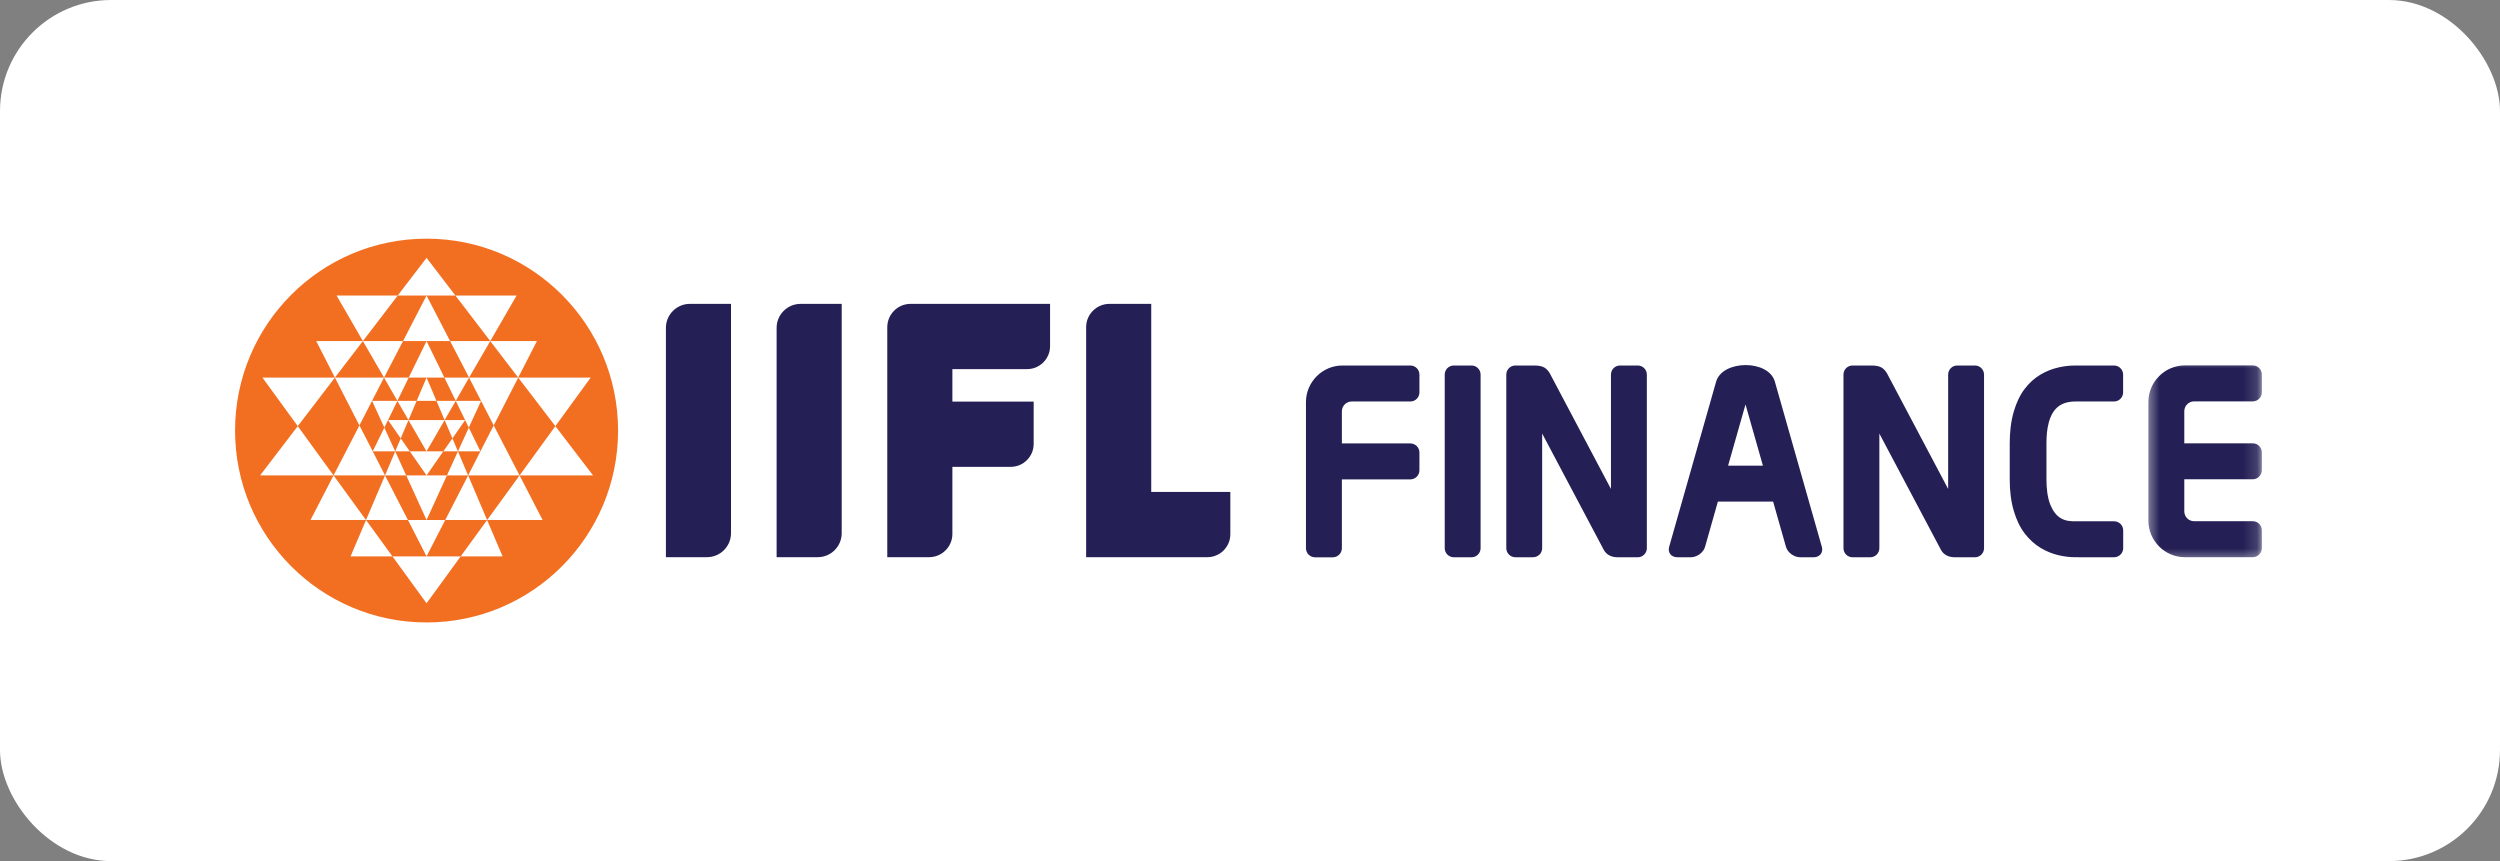
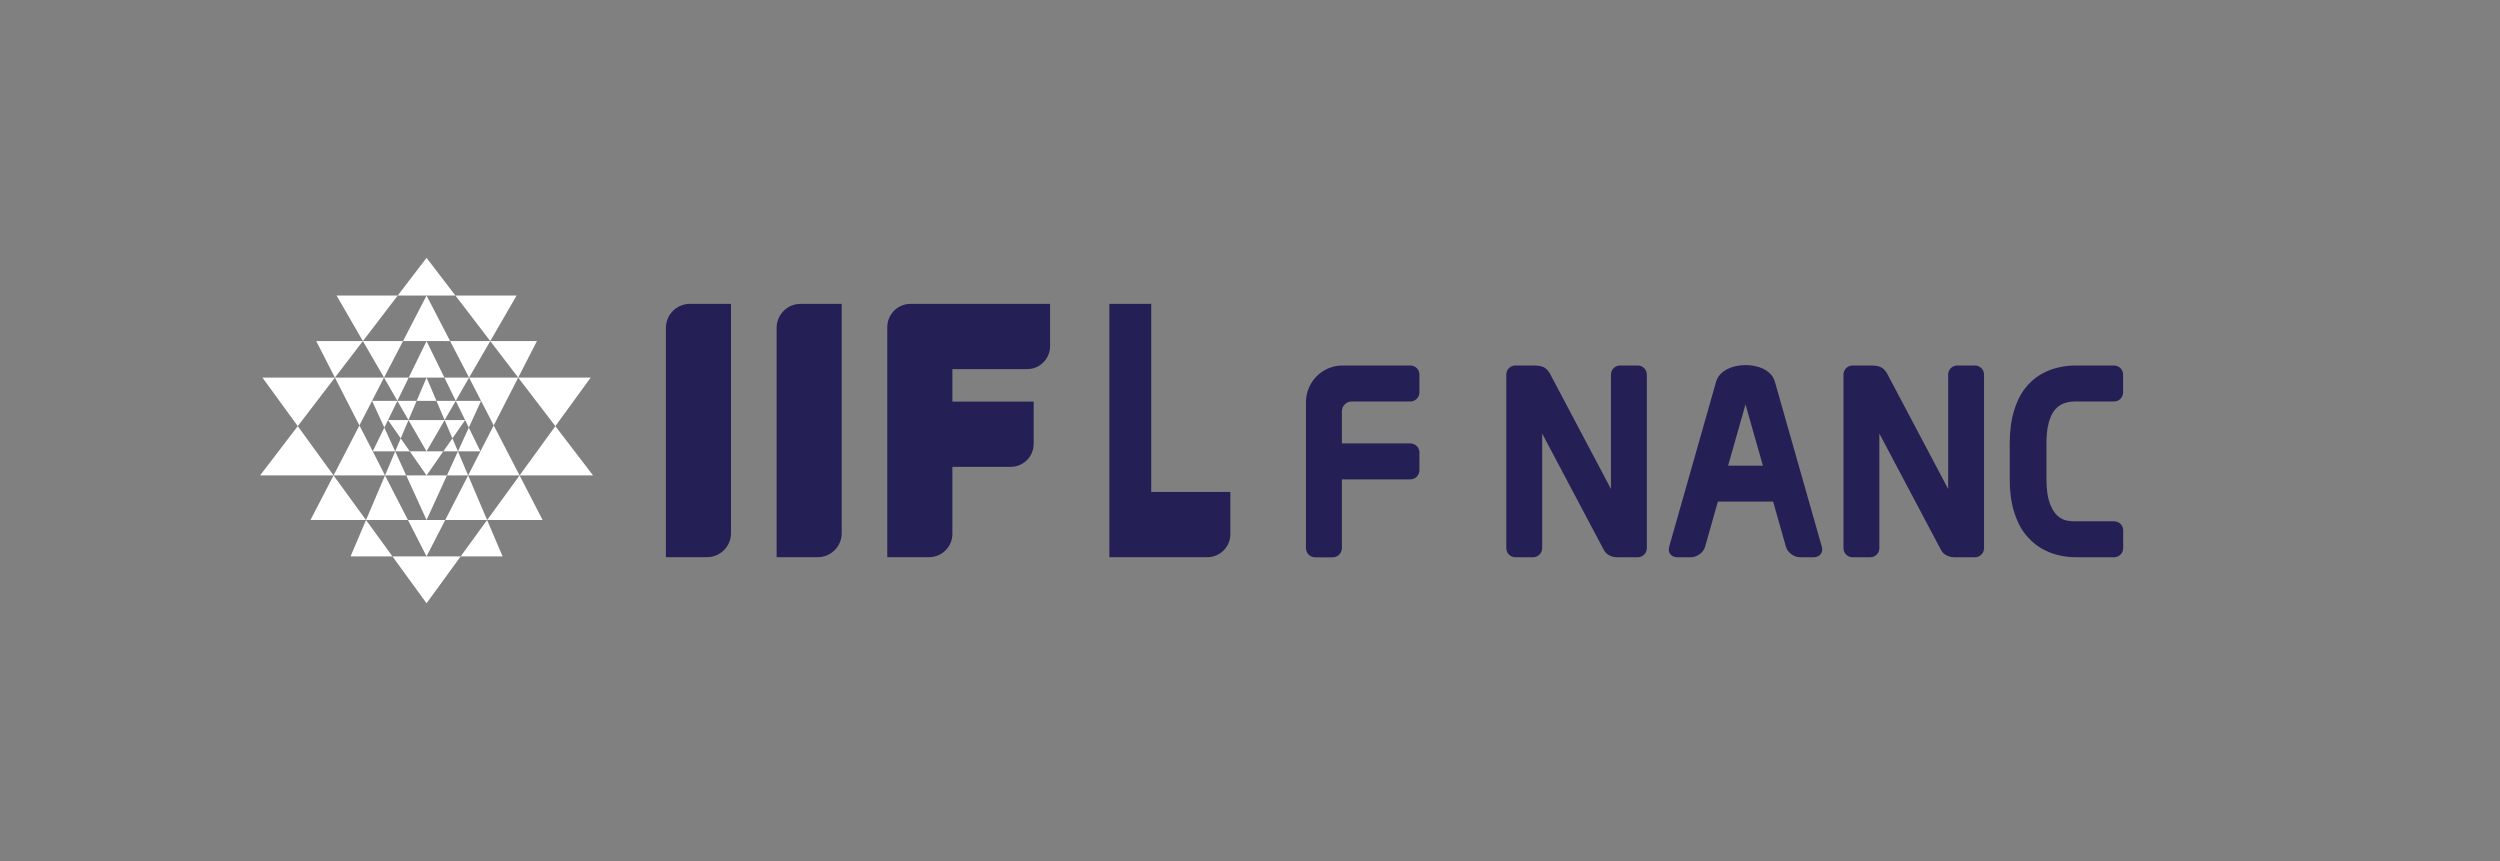
<svg xmlns="http://www.w3.org/2000/svg" width="180" height="62" viewBox="0 0 180 62" fill="none">
  <rect x="0" y="0" width="180" height="62" fill="#808080" stroke="none" />
-   <rect width="180" height="62" rx="8" fill="white" />
  <g clip-path="url(#clip0_5616_9430)">
-     <path fill-rule="evenodd" clip-rule="evenodd" d="M30.713 17.184C38.329 17.184 44.501 23.37 44.501 31C44.501 38.631 38.329 44.817 30.713 44.817C23.097 44.817 16.925 38.631 16.925 31C16.925 23.37 23.097 17.184 30.713 17.184Z" fill="#F26F21" />
    <path fill-rule="evenodd" clip-rule="evenodd" d="M30.712 43.436L33.169 40.059H28.256L30.712 43.436ZM30.712 40.059L31.058 39.383L32.056 37.442H29.374L30.712 40.059ZM30.712 27.187H31.996L31.221 25.602L30.712 24.558L29.427 27.187H30.712ZM30.712 24.558H32.408L30.712 21.279L29.017 24.558H30.712ZM30.712 21.279H32.79L30.712 18.566L28.635 21.279H30.712ZM36.186 40.059H33.169L35.071 37.442L36.186 40.059ZM42.699 34.23H37.41L39.986 30.682L42.699 34.23ZM37.41 34.23L39.069 37.442H35.073L37.41 34.23ZM37.311 27.187H42.529L39.986 30.682L37.311 27.187ZM37.311 27.187L35.299 24.558H38.659L37.311 27.187ZM32.408 24.558H35.299L33.773 27.187L32.408 24.558ZM35.299 24.558L32.79 21.279H37.194L35.299 24.558ZM30.712 37.44L32.18 34.23H29.249L30.379 36.708L30.712 37.44ZM30.712 32.498L30.892 32.186L32.013 30.246H29.41L30.712 32.498ZM30.712 28.862H31.425L30.712 27.187L30 28.862H30.712ZM32.056 37.442L33.706 34.23L35.073 37.442H32.056ZM33.701 34.23H32.18L32.97 32.498L33.704 34.23H33.701ZM32.574 31.563L32.972 32.498H31.921L32.574 31.563ZM33.754 30.788L34.589 32.498H32.972L33.754 30.788ZM34.637 28.862L33.754 30.788L33.49 30.246L32.814 28.862H34.637ZM35.548 30.63L37.41 34.23H33.706L34.589 32.498L35.548 30.63ZM37.311 27.187L35.548 30.63L33.773 27.187H37.311ZM32.814 28.862L31.996 27.187H33.773L32.814 28.862ZM32.814 28.862L32.013 30.246L31.425 28.862H32.814ZM32.574 31.563L32.013 30.246H33.49L32.574 31.563ZM25.241 40.059H28.256L26.354 37.442L25.241 40.059ZM18.726 34.23H24.015L21.439 30.682L18.726 34.23ZM24.015 34.23L22.355 37.442H26.352L24.015 34.23ZM24.113 27.187H18.896L21.439 30.682L24.113 27.187ZM24.113 27.187L26.126 24.558H22.768L24.113 27.187ZM29.017 24.558H26.128L27.652 27.187L29.017 24.558ZM26.128 24.558L28.637 21.279H24.233L26.128 24.558ZM30.712 34.23L30.448 33.853L29.506 32.498H31.916L30.712 34.23ZM29.372 37.442L27.721 34.23L26.354 37.442H29.372ZM27.724 34.23H29.244L28.455 32.498L27.721 34.23H27.724ZM28.853 31.563L28.455 32.498H29.506L28.853 31.563ZM27.671 30.788L26.836 32.498H28.453L27.671 30.788ZM26.79 28.862L27.673 30.788L27.937 30.246L28.613 28.862H26.79ZM25.879 30.63L24.017 34.23H27.721L26.838 32.498L25.879 30.63ZM24.113 27.187L25.877 30.63L27.649 27.187H24.113ZM28.611 28.862L29.427 27.187H27.649L28.611 28.862ZM28.611 28.862L29.41 30.246L30 28.862H28.611ZM28.853 31.563L29.412 30.246H27.937L28.853 31.563Z" fill="white" />
-     <path fill-rule="evenodd" clip-rule="evenodd" d="M82.889 21.879H79.874C78.956 21.879 78.202 22.632 78.202 23.553V40.116C81.112 40.116 84.024 40.116 86.936 40.116C87.843 40.116 88.584 39.373 88.584 38.466V35.42H82.889V21.879ZM52.632 21.879H49.665C48.72 21.879 47.945 22.656 47.945 23.604V40.116H50.91C51.857 40.116 52.632 39.339 52.632 38.392V21.879ZM65.556 21.879H75.605V24.928C75.605 25.834 74.863 26.576 73.957 26.576H68.572V28.917H74.424V31.963C74.424 32.872 73.683 33.613 72.776 33.613H68.572V38.442C68.572 39.363 67.821 40.116 66.9 40.116H63.884V23.556C63.884 22.632 64.635 21.879 65.556 21.879ZM60.603 21.879H57.636C56.691 21.879 55.916 22.656 55.916 23.604V40.116H58.881C59.828 40.116 60.603 39.339 60.603 38.392V21.879Z" fill="#242056" />
+     <path fill-rule="evenodd" clip-rule="evenodd" d="M82.889 21.879H79.874V40.116C81.112 40.116 84.024 40.116 86.936 40.116C87.843 40.116 88.584 39.373 88.584 38.466V35.42H82.889V21.879ZM52.632 21.879H49.665C48.72 21.879 47.945 22.656 47.945 23.604V40.116H50.91C51.857 40.116 52.632 39.339 52.632 38.392V21.879ZM65.556 21.879H75.605V24.928C75.605 25.834 74.863 26.576 73.957 26.576H68.572V28.917H74.424V31.963C74.424 32.872 73.683 33.613 72.776 33.613H68.572V38.442C68.572 39.363 67.821 40.116 66.9 40.116H63.884V23.556C63.884 22.632 64.635 21.879 65.556 21.879ZM60.603 21.879H57.636C56.691 21.879 55.916 22.656 55.916 23.604V40.116H58.881C59.828 40.116 60.603 39.339 60.603 38.392V21.879Z" fill="#242056" />
    <path d="M140.742 40.123C140.526 40.123 140.337 40.08 140.174 39.999H140.171C139.982 39.905 139.838 39.764 139.739 39.572L135.314 31.217V39.471C135.314 39.828 135.021 40.123 134.661 40.123H133.383C133.025 40.123 132.73 39.831 132.73 39.471V26.969C132.73 26.611 133.023 26.316 133.383 26.316H134.736C135.074 26.316 135.326 26.369 135.491 26.475C135.575 26.527 135.652 26.597 135.724 26.681C135.784 26.753 135.839 26.834 135.889 26.926L135.892 26.935L140.267 35.204V26.969C140.267 26.611 140.56 26.316 140.917 26.316C141.344 26.316 141.771 26.316 142.198 26.316C142.556 26.316 142.851 26.609 142.851 26.969V39.471C142.851 39.828 142.558 40.123 142.198 40.123C141.714 40.123 141.227 40.123 140.742 40.123Z" fill="#242056" />
    <path d="M116.464 40.123C116.248 40.123 116.059 40.08 115.896 39.999H115.893C115.704 39.905 115.56 39.764 115.462 39.572L111.036 31.215V39.469C111.036 39.826 110.743 40.121 110.384 40.121H109.105C108.748 40.121 108.453 39.828 108.453 39.469V26.969C108.453 26.611 108.745 26.316 109.105 26.316H110.458C110.796 26.316 111.048 26.369 111.214 26.475C111.298 26.527 111.374 26.597 111.446 26.681C111.506 26.753 111.561 26.834 111.612 26.926L111.614 26.935L115.989 35.204V26.969C115.989 26.611 116.28 26.316 116.639 26.316C117.066 26.316 117.496 26.316 117.92 26.316C118.278 26.316 118.573 26.609 118.573 26.969V39.471C118.573 39.828 118.28 40.123 117.92 40.123C117.436 40.123 116.949 40.123 116.464 40.123Z" fill="#242056" />
    <mask id="mask0_5616_9430" style="mask-type:luminance" maskUnits="userSpaceOnUse" x="154" y="25" width="9" height="16">
      <path d="M154.478 25.781H162.854V40.519H154.478V25.781Z" fill="white" />
    </mask>
    <g mask="url(#mask0_5616_9430)">
-       <path fill-rule="evenodd" clip-rule="evenodd" d="M157.31 26.309H162.201C162.558 26.309 162.853 26.601 162.853 26.961V28.244C162.853 28.604 162.56 28.899 162.201 28.899H157.976C157.588 28.899 157.269 29.218 157.269 29.607V31.919H162.201C162.558 31.919 162.853 32.212 162.853 32.572V33.855C162.853 34.212 162.56 34.507 162.201 34.507H157.269V36.817C157.269 37.208 157.585 37.527 157.976 37.527H162.201C162.558 37.527 162.853 37.82 162.853 38.182V39.463C162.853 39.823 162.56 40.118 162.201 40.118H157.31C155.866 40.118 154.685 38.935 154.685 37.489V28.938C154.685 27.494 155.866 26.309 157.31 26.309Z" fill="#242056" />
-     </g>
+       </g>
    <path fill-rule="evenodd" clip-rule="evenodd" d="M96.656 26.316H101.547C101.904 26.316 102.199 26.609 102.199 26.969V28.252C102.199 28.612 101.907 28.907 101.547 28.907H97.323C96.934 28.907 96.615 29.226 96.615 29.615V31.927H101.547C101.904 31.927 102.199 32.22 102.199 32.58V33.863C102.199 34.22 101.907 34.515 101.547 34.515H96.615V39.471C96.615 39.831 96.32 40.126 95.963 40.126H94.682C94.325 40.126 94.029 39.831 94.029 39.471V28.945C94.032 27.501 95.212 26.316 96.656 26.316Z" fill="#242056" />
    <path fill-rule="evenodd" clip-rule="evenodd" d="M123.56 27.48L120.178 39.373C120.06 39.788 120.329 40.123 120.777 40.123H121.737C122.183 40.123 122.646 39.785 122.764 39.373L123.687 36.115H127.664L128.59 39.373C128.708 39.788 129.168 40.123 129.617 40.123H130.576C131.022 40.123 131.291 39.785 131.173 39.373L127.791 27.48C127.336 25.87 124.009 25.904 123.56 27.48ZM126.93 33.527H124.423L125.676 29.12L126.93 33.527Z" fill="#242056" />
-     <path fill-rule="evenodd" clip-rule="evenodd" d="M104.02 26.969V39.471C104.02 39.828 104.313 40.123 104.672 40.123H105.953C106.311 40.123 106.603 39.831 106.603 39.471V26.969C106.603 26.611 106.311 26.316 105.953 26.316H104.672C104.313 26.316 104.02 26.611 104.02 26.969Z" fill="#242056" />
    <path fill-rule="evenodd" clip-rule="evenodd" d="M152.212 26.317H149.624C149.612 26.317 149.598 26.317 149.586 26.319L149.456 26.317C149.034 26.314 148.612 26.362 148.199 26.458C147.751 26.559 147.324 26.732 146.923 26.966C146.489 27.218 146.113 27.566 145.794 27.976C145.427 28.449 145.177 29.015 145.002 29.598C144.779 30.339 144.7 31.148 144.7 31.925V34.513C144.7 35.283 144.779 36.082 145.002 36.813C145.177 37.396 145.429 37.962 145.794 38.43C146.115 38.84 146.489 39.19 146.923 39.45C147.324 39.689 147.751 39.867 148.199 39.972C148.612 40.068 149.034 40.126 149.459 40.121L149.588 40.119C149.6 40.119 149.615 40.121 149.629 40.121H152.217C152.575 40.121 152.87 39.828 152.87 39.469V38.185C152.87 37.828 152.577 37.533 152.217 37.533H149.627C149.617 37.533 149.607 37.533 149.595 37.533H149.478C149.089 37.538 148.715 37.514 148.372 37.307C148.027 37.101 147.796 36.753 147.636 36.367C147.405 35.811 147.345 35.117 147.345 34.513V31.925C147.345 31.428 147.381 30.893 147.513 30.416C147.811 29.329 148.449 28.9 149.478 28.907H152.212C152.57 28.907 152.865 28.612 152.865 28.252V26.971C152.865 26.611 152.572 26.317 152.212 26.317Z" fill="#242056" />
  </g>
  <defs>
    <clipPath id="clip0_5616_9430">
      <rect width="146.149" height="27.633" fill="white" transform="translate(16.925 17.184)" />
    </clipPath>
  </defs>
</svg>